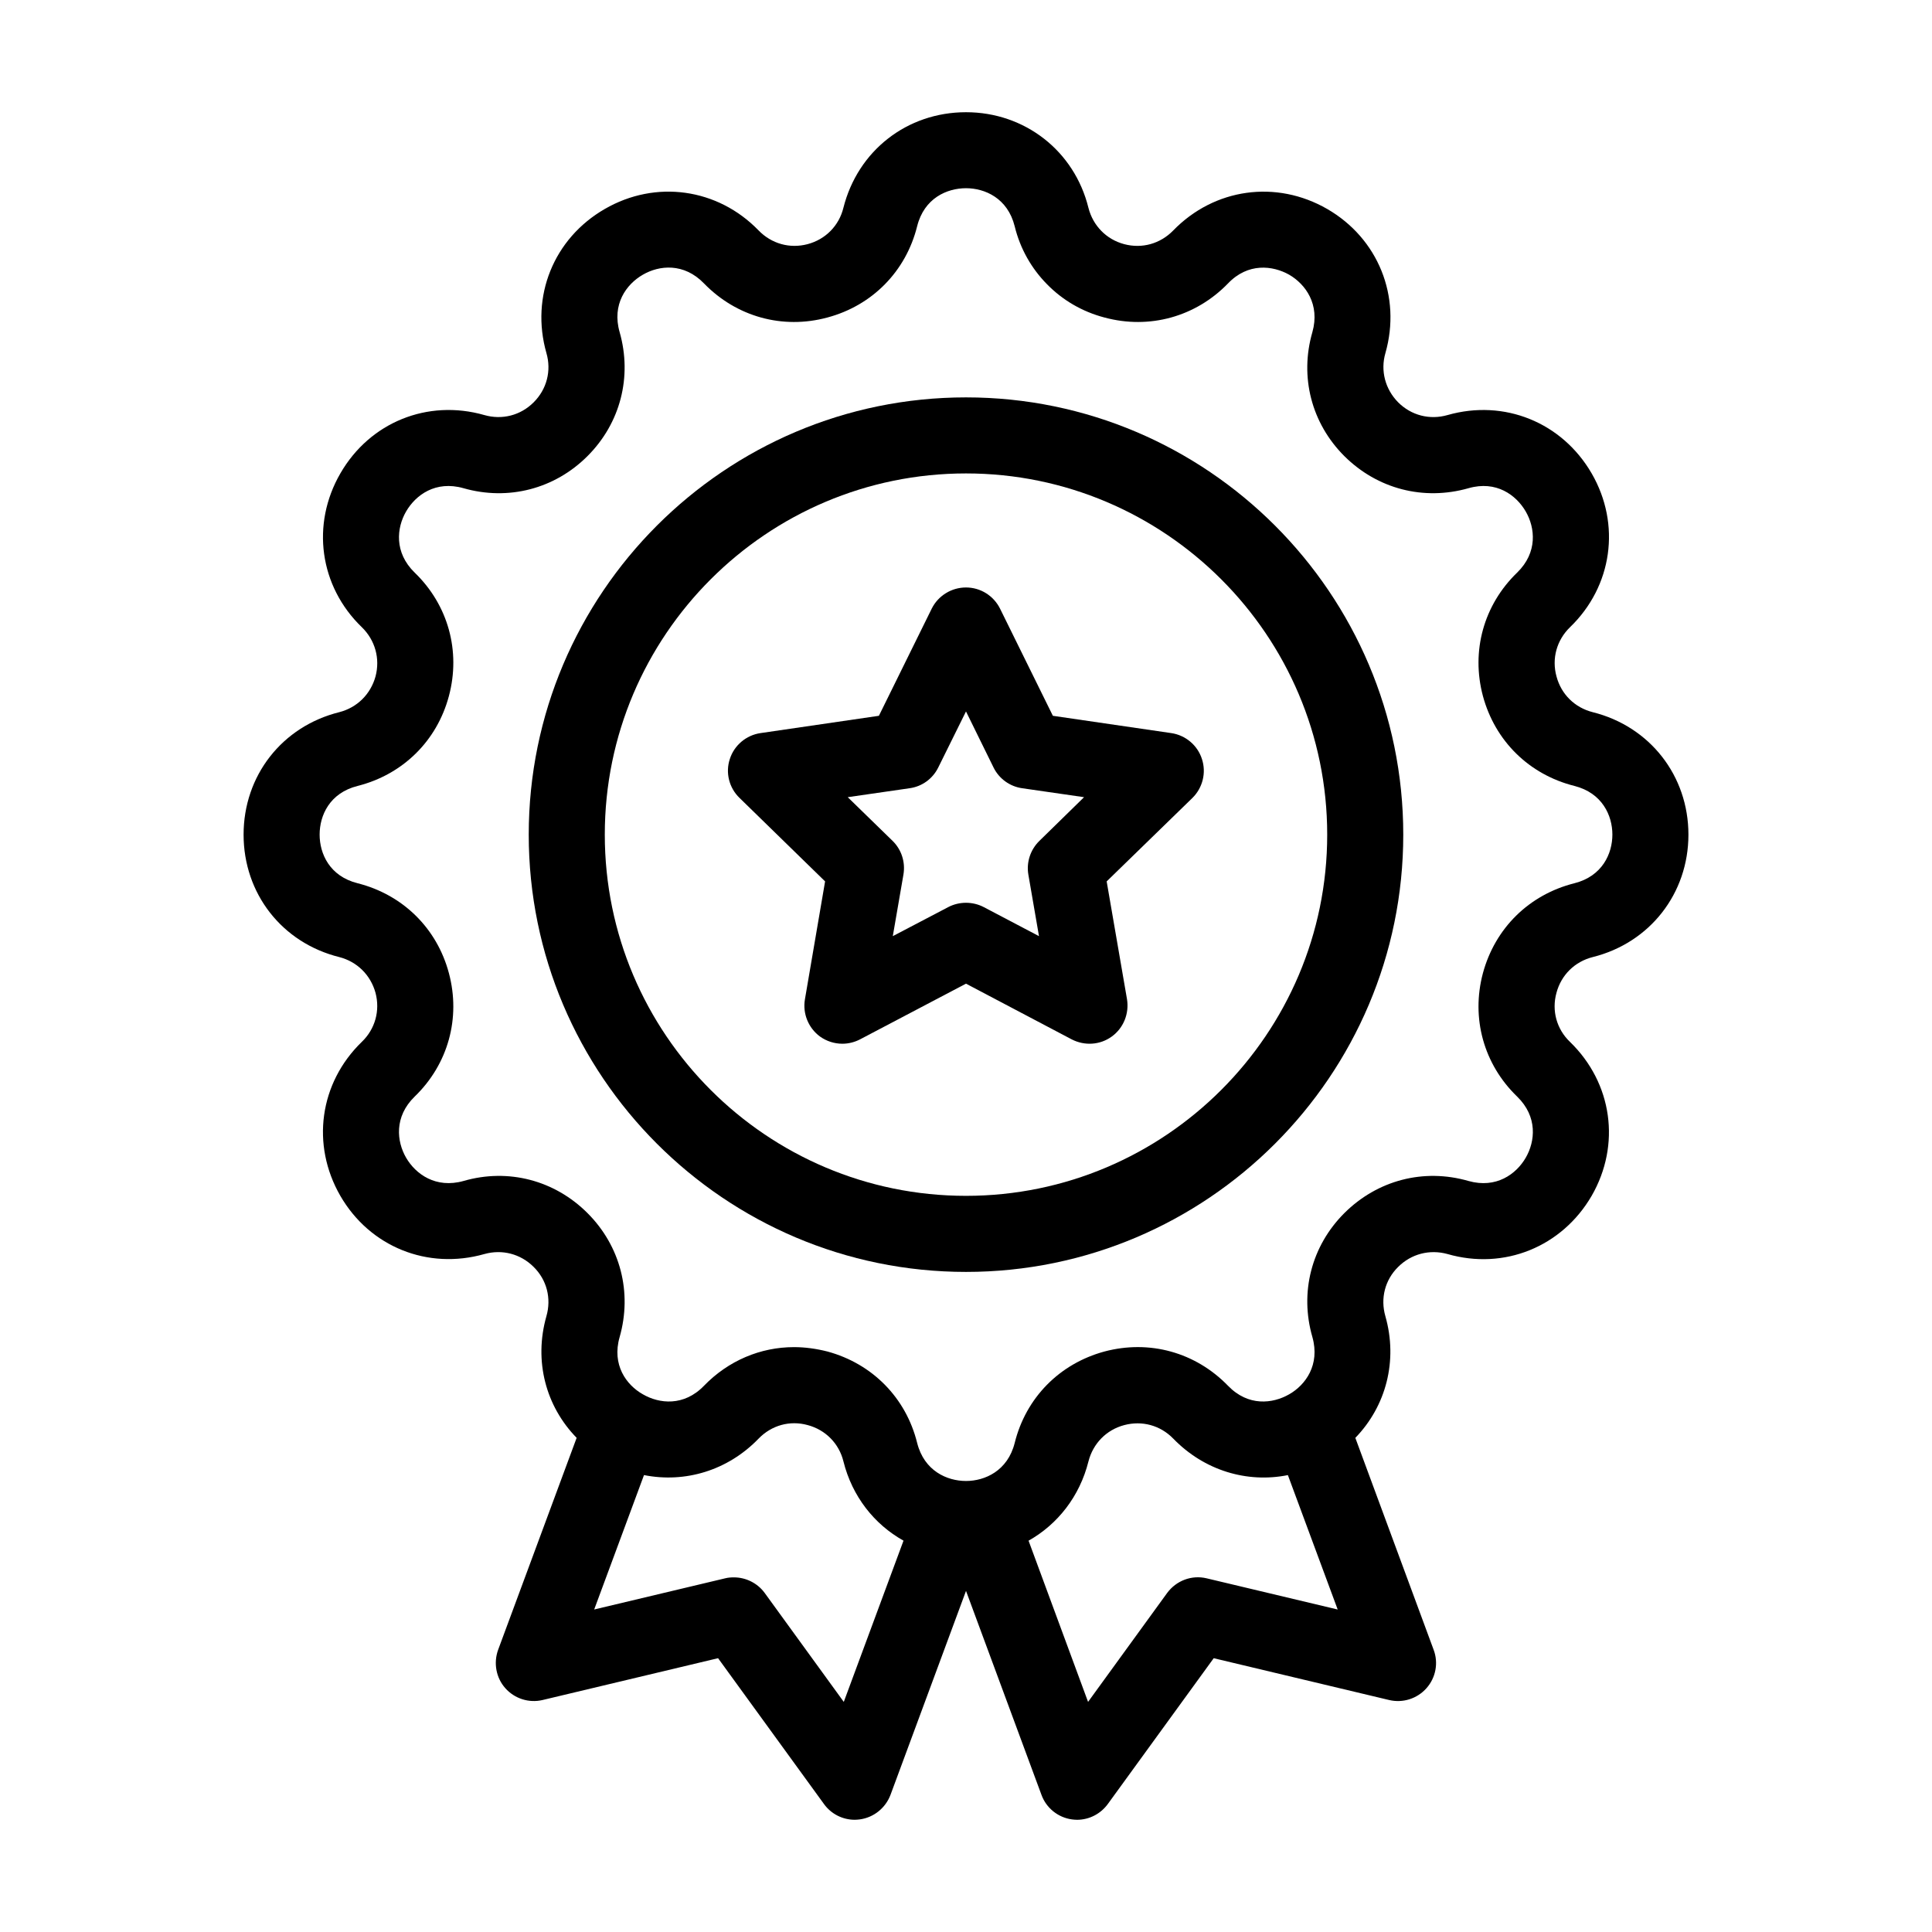
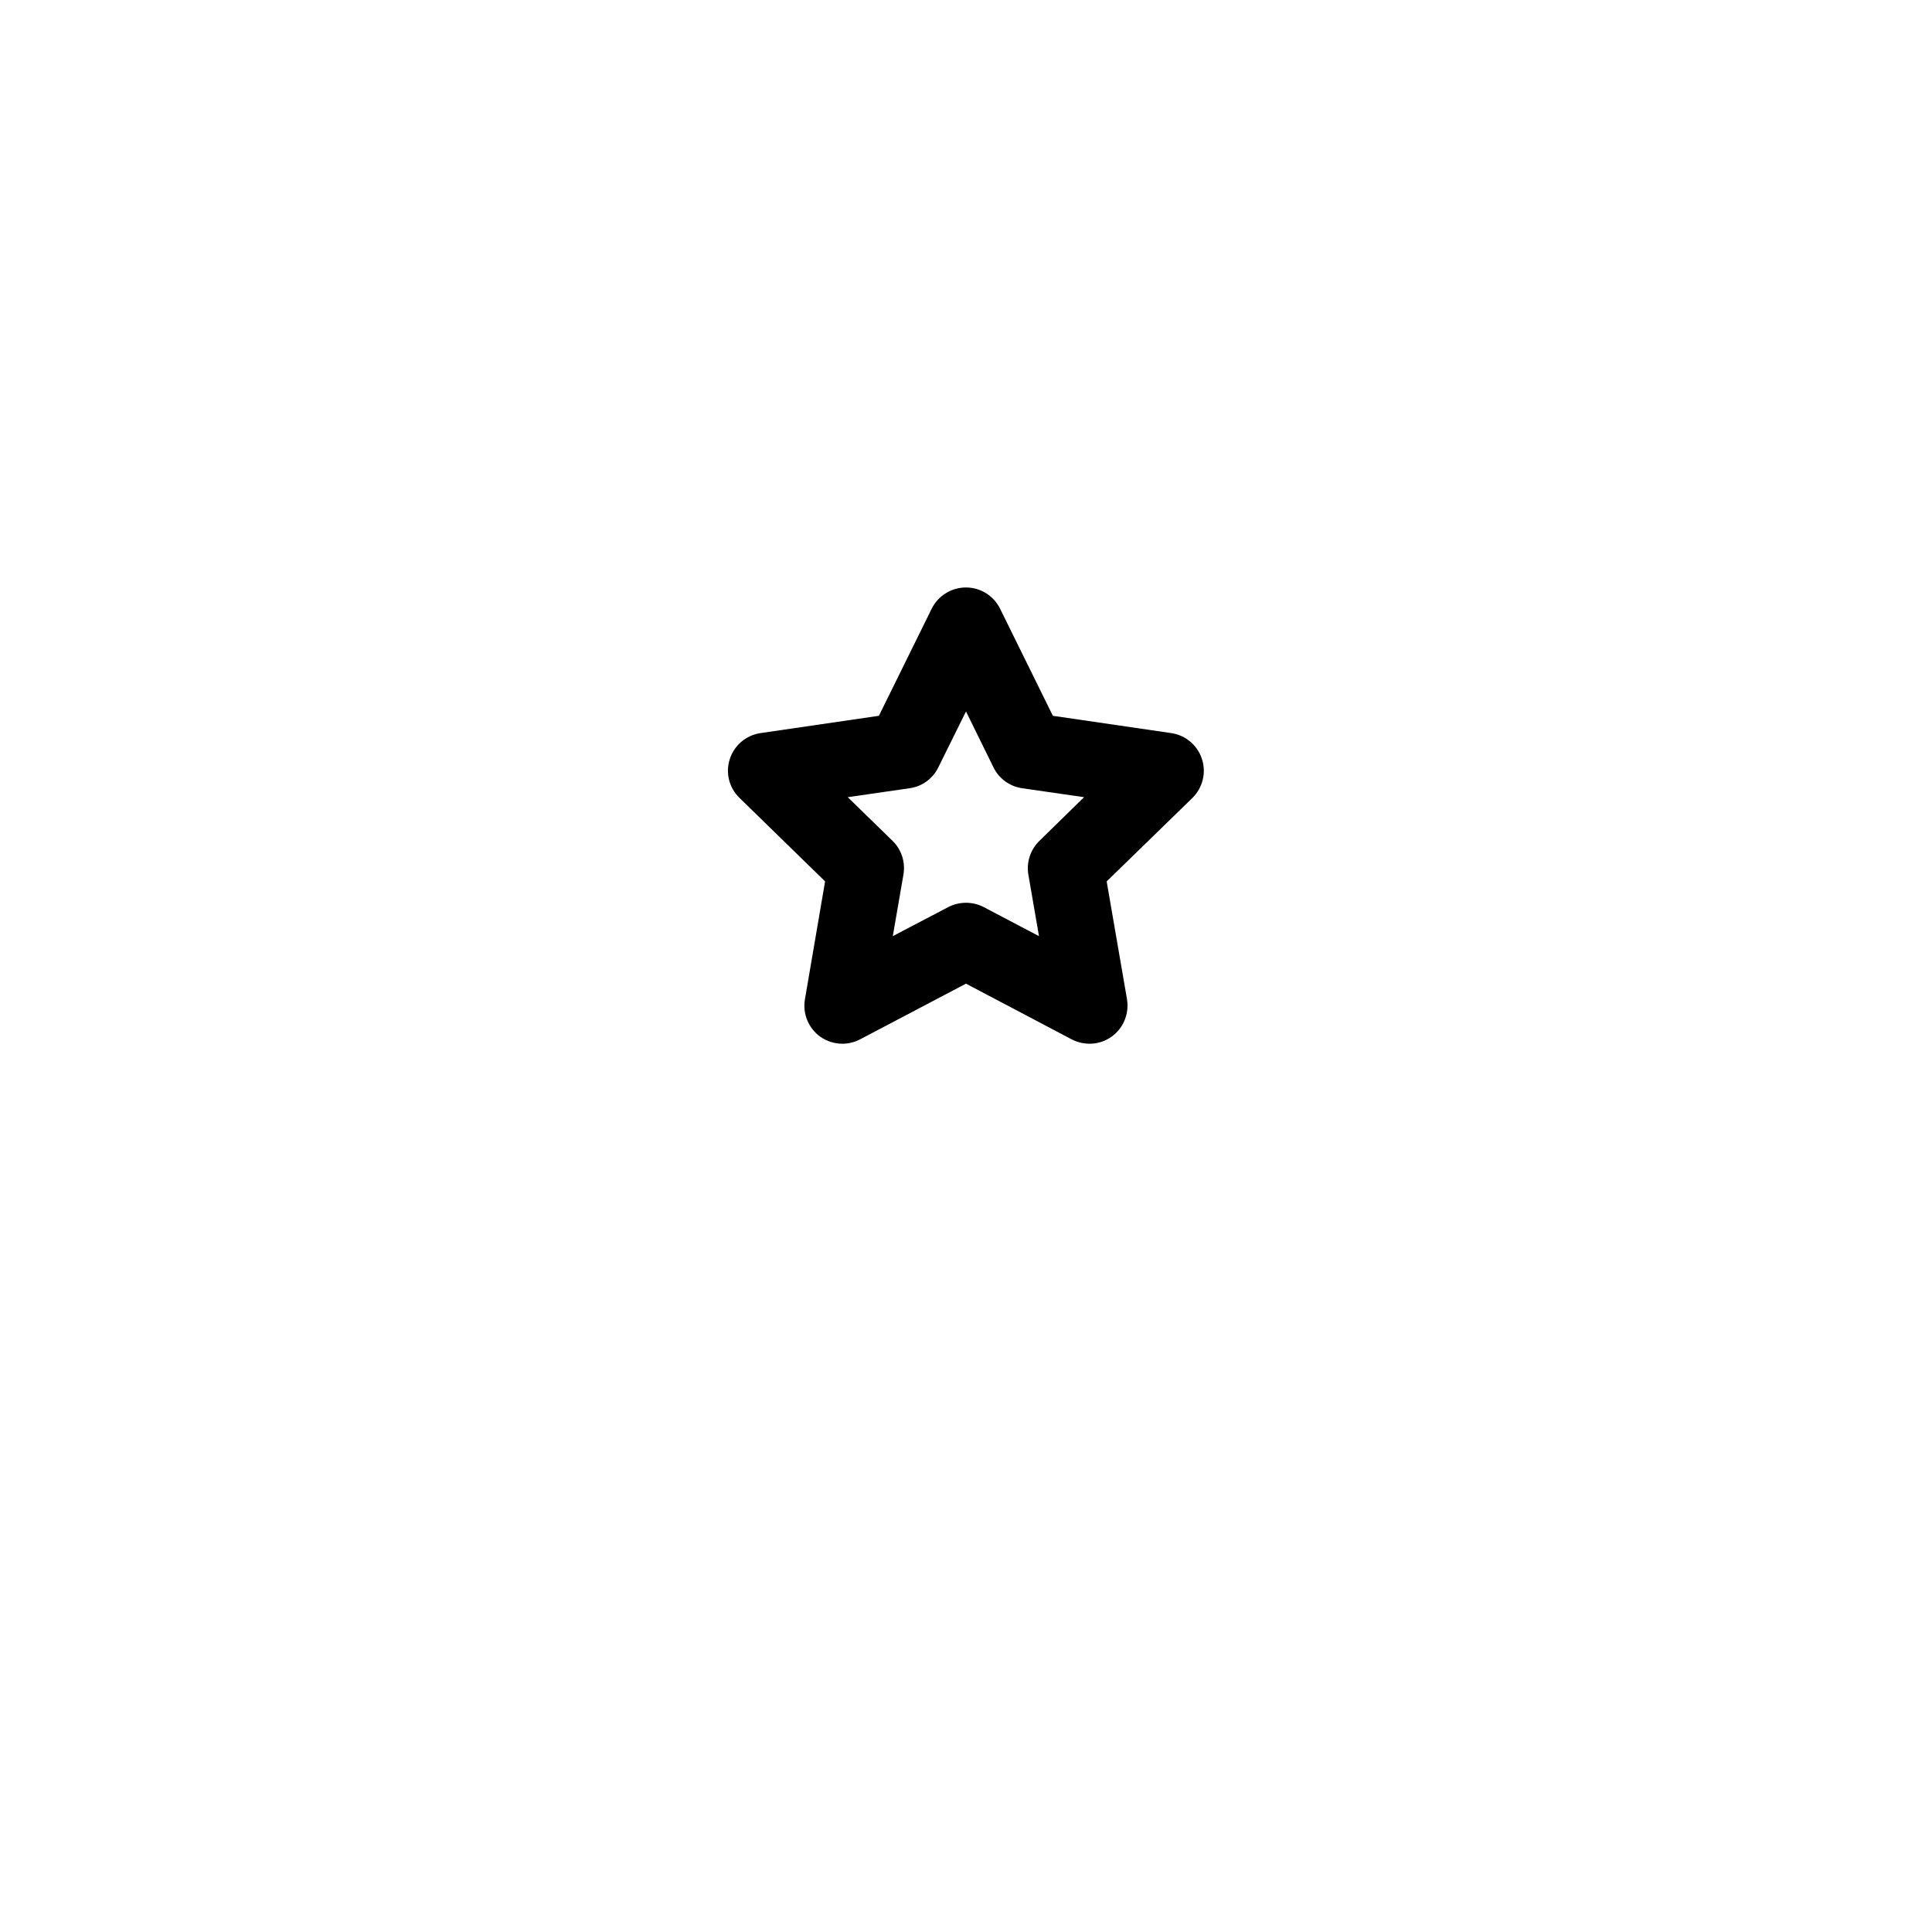
<svg xmlns="http://www.w3.org/2000/svg" fill="#000000" width="800px" height="800px" version="1.1" viewBox="144 144 512 512">
  <g>
-     <path d="m566.11 397.63c15.113-3.777 25.34-16.828 25.34-32.445 0-15.617-10.227-28.668-25.34-32.445-4.785-1.211-8.363-4.734-9.621-9.473-1.309-4.734 0.051-9.621 3.578-13.047 11.234-10.832 13.551-27.258 5.742-40.758-7.859-13.551-23.176-19.75-38.188-15.469-4.734 1.359-9.621 0.102-13.098-3.375-3.426-3.477-4.734-8.363-3.375-13.047 4.281-15.012-1.914-30.379-15.418-38.188-13.551-7.809-29.926-5.492-40.809 5.691-3.426 3.527-8.262 4.887-13 3.629-4.734-1.258-8.262-4.887-9.473-9.621-1.863-7.559-6.098-13.906-11.789-18.34-5.695-4.434-12.848-7.004-20.656-7.004-15.617 0-28.668 10.176-32.496 25.34-1.16 4.734-4.734 8.363-9.473 9.621-4.734 1.258-9.574-0.102-13-3.629-10.832-11.184-27.258-13.504-40.758-5.691-13.551 7.809-19.75 23.176-15.469 38.188 1.359 4.684 0.102 9.574-3.375 13.047-3.477 3.477-8.363 4.734-13.098 3.375-15.012-4.281-30.328 1.914-38.137 15.469-7.809 13.504-5.543 29.926 5.691 40.758 3.527 3.426 4.887 8.312 3.629 13.047-1.309 4.734-4.887 8.262-9.621 9.473-15.168 3.785-25.344 16.832-25.344 32.449 0 15.617 10.176 28.668 25.34 32.445 4.734 1.211 8.312 4.734 9.621 9.473 1.258 4.734-0.102 9.621-3.629 13-11.234 10.883-13.504 27.258-5.691 40.809 7.809 13.504 23.125 19.699 38.188 15.418 4.684-1.309 9.574-0.051 13.047 3.426 3.477 3.426 4.734 8.312 3.375 13.047-3.375 11.891-0.152 23.879 8.012 32.242l-20.809 56.176c-1.258 3.477-0.555 7.406 1.914 10.176s6.246 3.981 9.875 3.125l46.5-11.082 28.062 38.641c1.914 2.672 4.988 4.18 8.16 4.18 0.453 0 0.906-0.051 1.359-0.102 3.68-0.504 6.801-3.023 8.113-6.5l20.012-54.055 20 54.059c1.258 3.477 4.383 5.996 8.062 6.5 0.453 0.051 0.906 0.102 1.359 0.102 3.223 0 6.246-1.562 8.16-4.18l28.062-38.641 46.5 11.082c3.629 0.855 7.406-0.352 9.875-3.125 2.469-2.769 3.223-6.699 1.914-10.176l-20.758-56.176c8.113-8.363 11.336-20.402 7.961-32.242-1.359-4.734-0.102-9.621 3.375-13.047 3.477-3.477 8.363-4.734 13.098-3.426 15.012 4.332 30.328-1.914 38.188-15.418 7.809-13.551 5.492-29.926-5.742-40.809-3.527-3.375-4.887-8.262-3.578-13 1.266-4.738 4.84-8.266 9.629-9.477zm-198.5 197.39-20.957-28.867c-1.914-2.621-4.988-4.133-8.16-4.133-0.754 0-1.562 0.051-2.316 0.25l-34.711 8.262 13.199-35.621c10.883 2.168 22.219-1.211 30.379-9.672 3.426-3.527 8.262-4.887 13-3.578 4.734 1.258 8.312 4.887 9.473 9.621 2.316 9.27 8.16 16.676 15.922 21.008zm96.176-32.746c-3.981-0.957-8.062 0.605-10.48 3.879l-20.957 28.867-15.77-42.723c7.707-4.332 13.551-11.738 15.871-21.008 1.211-4.734 4.734-8.363 9.473-9.621 4.734-1.258 9.574 0.051 13 3.578 8.211 8.465 19.547 11.84 30.379 9.672l13.199 35.621zm82.273-127.67c5.492 5.34 4.785 11.891 2.266 16.223-2.519 4.332-7.809 8.211-15.164 6.144-11.891-3.426-24.133-0.203-32.898 8.516-8.715 8.715-11.891 21.008-8.465 32.848 2.066 7.356-1.812 12.695-6.144 15.164-4.383 2.519-10.883 3.273-16.223-2.266-8.613-8.867-20.809-12.242-32.746-9.07-11.891 3.223-20.809 12.242-23.781 24.234-1.863 7.406-7.91 10.078-12.898 10.078-5.039 0-11.082-2.672-12.949-10.078-2.973-11.992-11.891-21.008-23.781-24.234-2.973-0.754-5.945-1.16-8.867-1.16-8.867 0-17.383 3.578-23.832 10.227-5.34 5.543-11.891 4.785-16.223 2.266-4.383-2.469-8.262-7.809-6.144-15.164 3.375-11.84 0.203-24.133-8.516-32.848-8.715-8.715-21.008-11.941-32.848-8.516-7.356 2.066-12.695-1.812-15.215-6.144s-3.223-10.883 2.266-16.223c8.867-8.566 12.242-20.809 9.07-32.695-3.176-11.941-12.242-20.809-24.184-23.832-7.457-1.863-10.078-7.859-10.078-12.898 0-5.039 2.621-11.035 10.078-12.898 11.941-3.023 21.008-11.891 24.184-23.832 3.176-11.891-0.203-24.133-9.07-32.695-5.492-5.34-4.785-11.891-2.266-16.223s7.809-8.262 15.215-6.144c11.84 3.375 24.133 0.203 32.848-8.516 8.715-8.715 11.891-21.008 8.516-32.848-2.117-7.356 1.762-12.695 6.144-15.215 4.332-2.519 10.883-3.223 16.223 2.316 8.566 8.816 20.809 12.242 32.695 9.02 11.891-3.176 20.809-12.242 23.781-24.184 1.863-7.457 7.91-10.078 12.949-10.078 4.988 0 11.035 2.621 12.898 10.078 1.461 5.996 4.484 11.234 8.566 15.367 4.082 4.18 9.27 7.254 15.215 8.816 11.941 3.223 24.184-0.203 32.746-9.02 5.289-5.543 11.84-4.785 16.223-2.316 4.332 2.519 8.211 7.859 6.144 15.215-3.426 11.84-0.25 24.133 8.465 32.848 8.766 8.715 21.008 11.891 32.898 8.516 7.356-2.117 12.645 1.812 15.164 6.144 2.519 4.332 3.223 10.883-2.266 16.223-8.867 8.566-12.242 20.809-9.07 32.695 3.223 11.941 12.242 20.809 24.234 23.832 7.406 1.863 10.078 7.859 10.078 12.898 0 5.039-2.672 11.035-10.078 12.898-11.992 3.023-21.008 11.891-24.234 23.832-3.172 11.895 0.207 24.137 9.074 32.699z" />
-     <path d="m400 249.31c-63.934 0-115.88 51.992-115.88 115.88 0 63.883 51.941 115.88 115.88 115.88 63.883 0 115.88-51.992 115.88-115.88 0-63.883-51.992-115.88-115.88-115.88zm0 211.6c-52.801 0-95.723-42.926-95.723-95.723 0-52.801 42.926-95.723 95.723-95.723 52.75 0 95.723 42.926 95.723 95.723s-42.977 95.723-95.723 95.723z" />
    <path d="m454.41 338.28-31.387-4.586-14.008-28.414c-1.715-3.426-5.188-5.594-9.02-5.594-3.828 0-7.356 2.168-9.07 5.594l-14.008 28.414-31.387 4.586c-3.777 0.555-6.953 3.223-8.113 6.852-1.211 3.629-0.203 7.656 2.57 10.328l22.672 22.117-5.34 31.234c-0.656 3.777 0.906 7.609 3.981 9.875 1.762 1.258 3.828 1.914 5.945 1.914 1.613 0 3.223-0.402 4.684-1.16l28.07-14.758 28.012 14.762c3.426 1.762 7.508 1.512 10.629-0.754 3.125-2.266 4.637-6.098 4.031-9.875l-5.391-31.234 22.723-22.117c2.719-2.672 3.727-6.699 2.519-10.328-1.16-3.629-4.336-6.301-8.113-6.856zm-34.965 28.566c-2.367 2.316-3.477 5.644-2.922 8.918l2.82 16.324-14.66-7.707c-2.922-1.512-6.449-1.512-9.371 0l-14.711 7.707 2.82-16.324c0.555-3.273-0.504-6.602-2.871-8.918l-11.891-11.586 16.375-2.367c3.324-0.453 6.144-2.519 7.609-5.492l7.356-14.863 7.305 14.863c1.461 2.973 4.332 5.039 7.609 5.492l16.375 2.367z" />
  </g>
</svg>